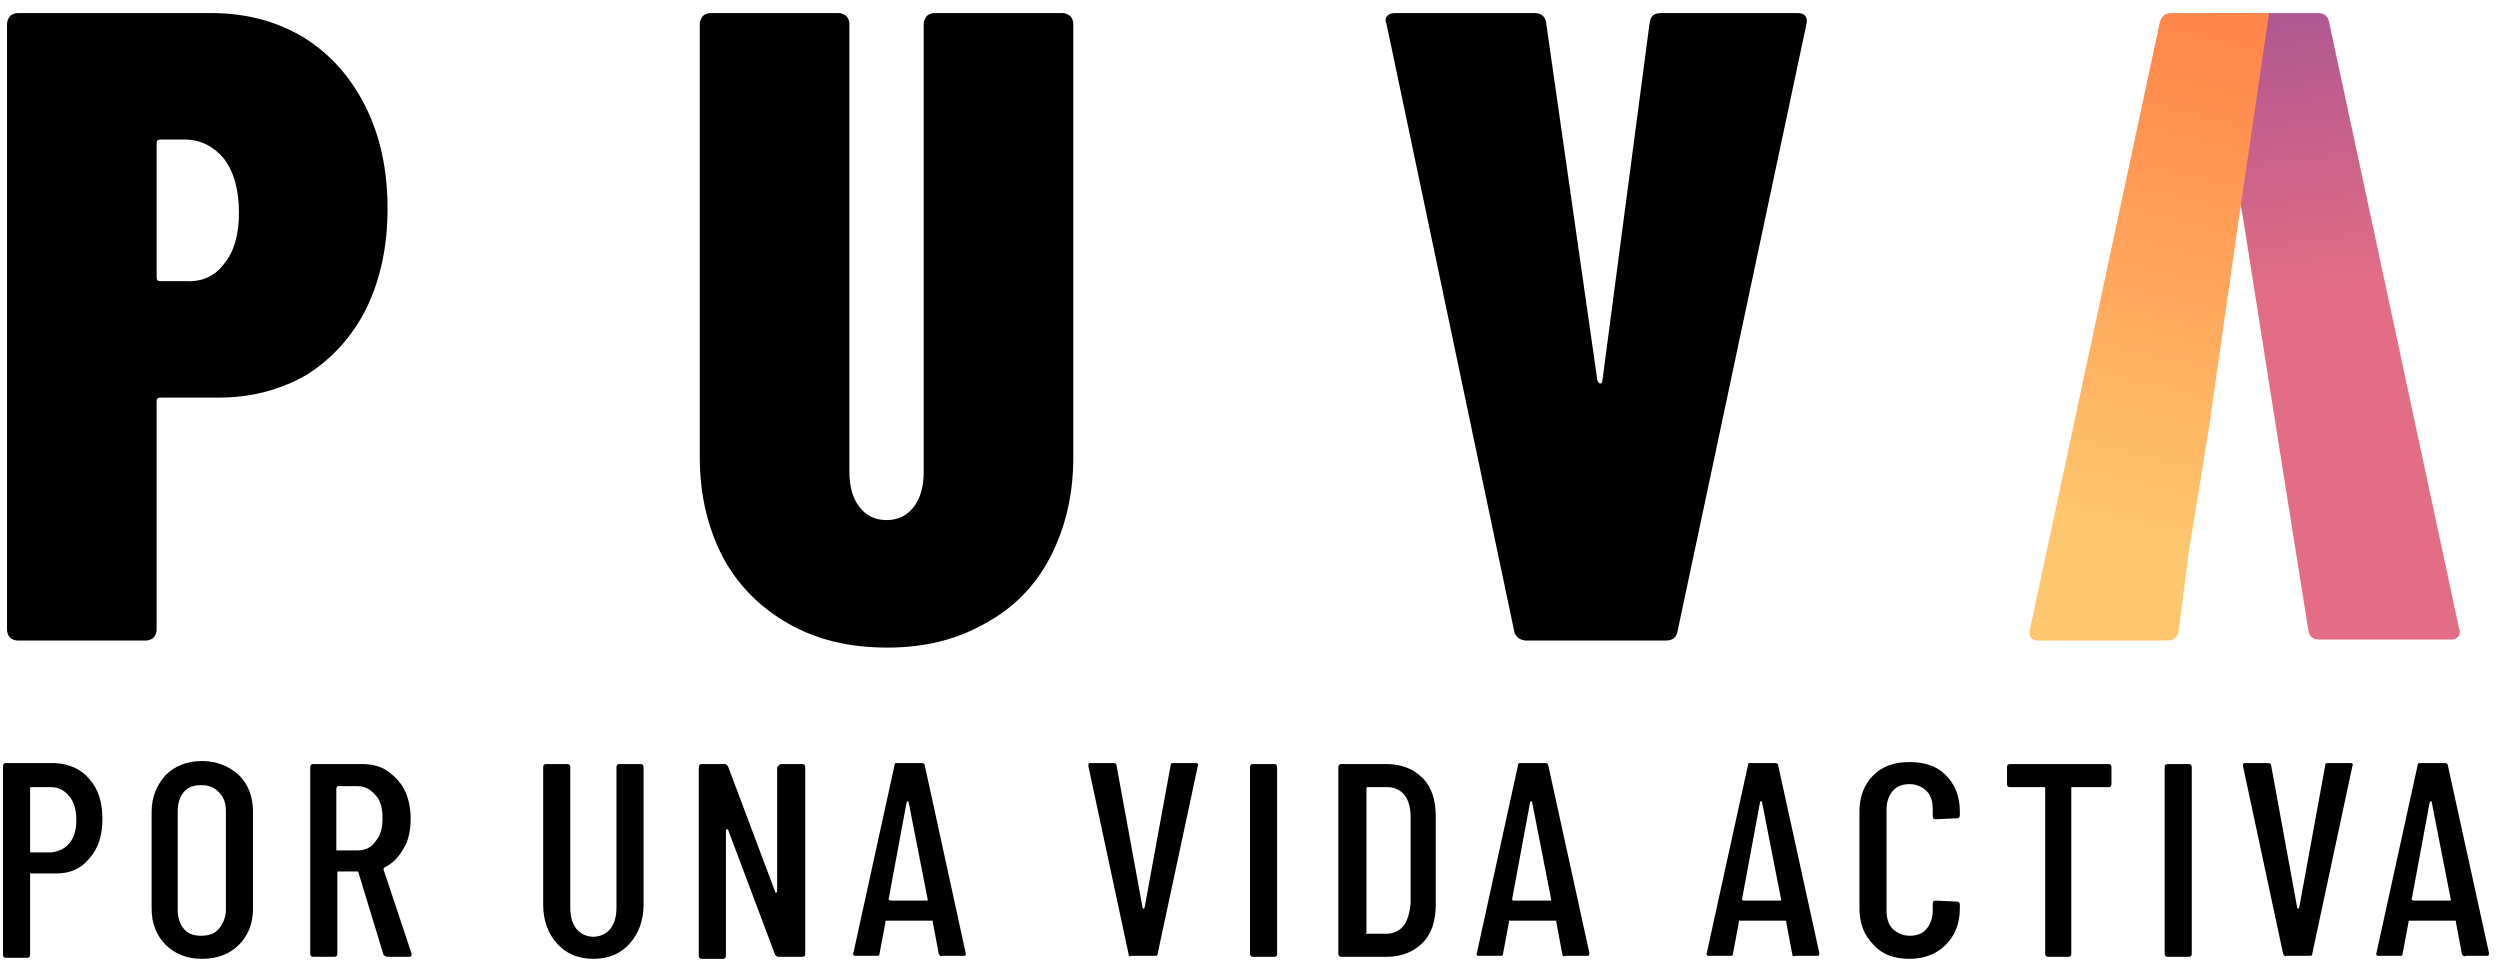
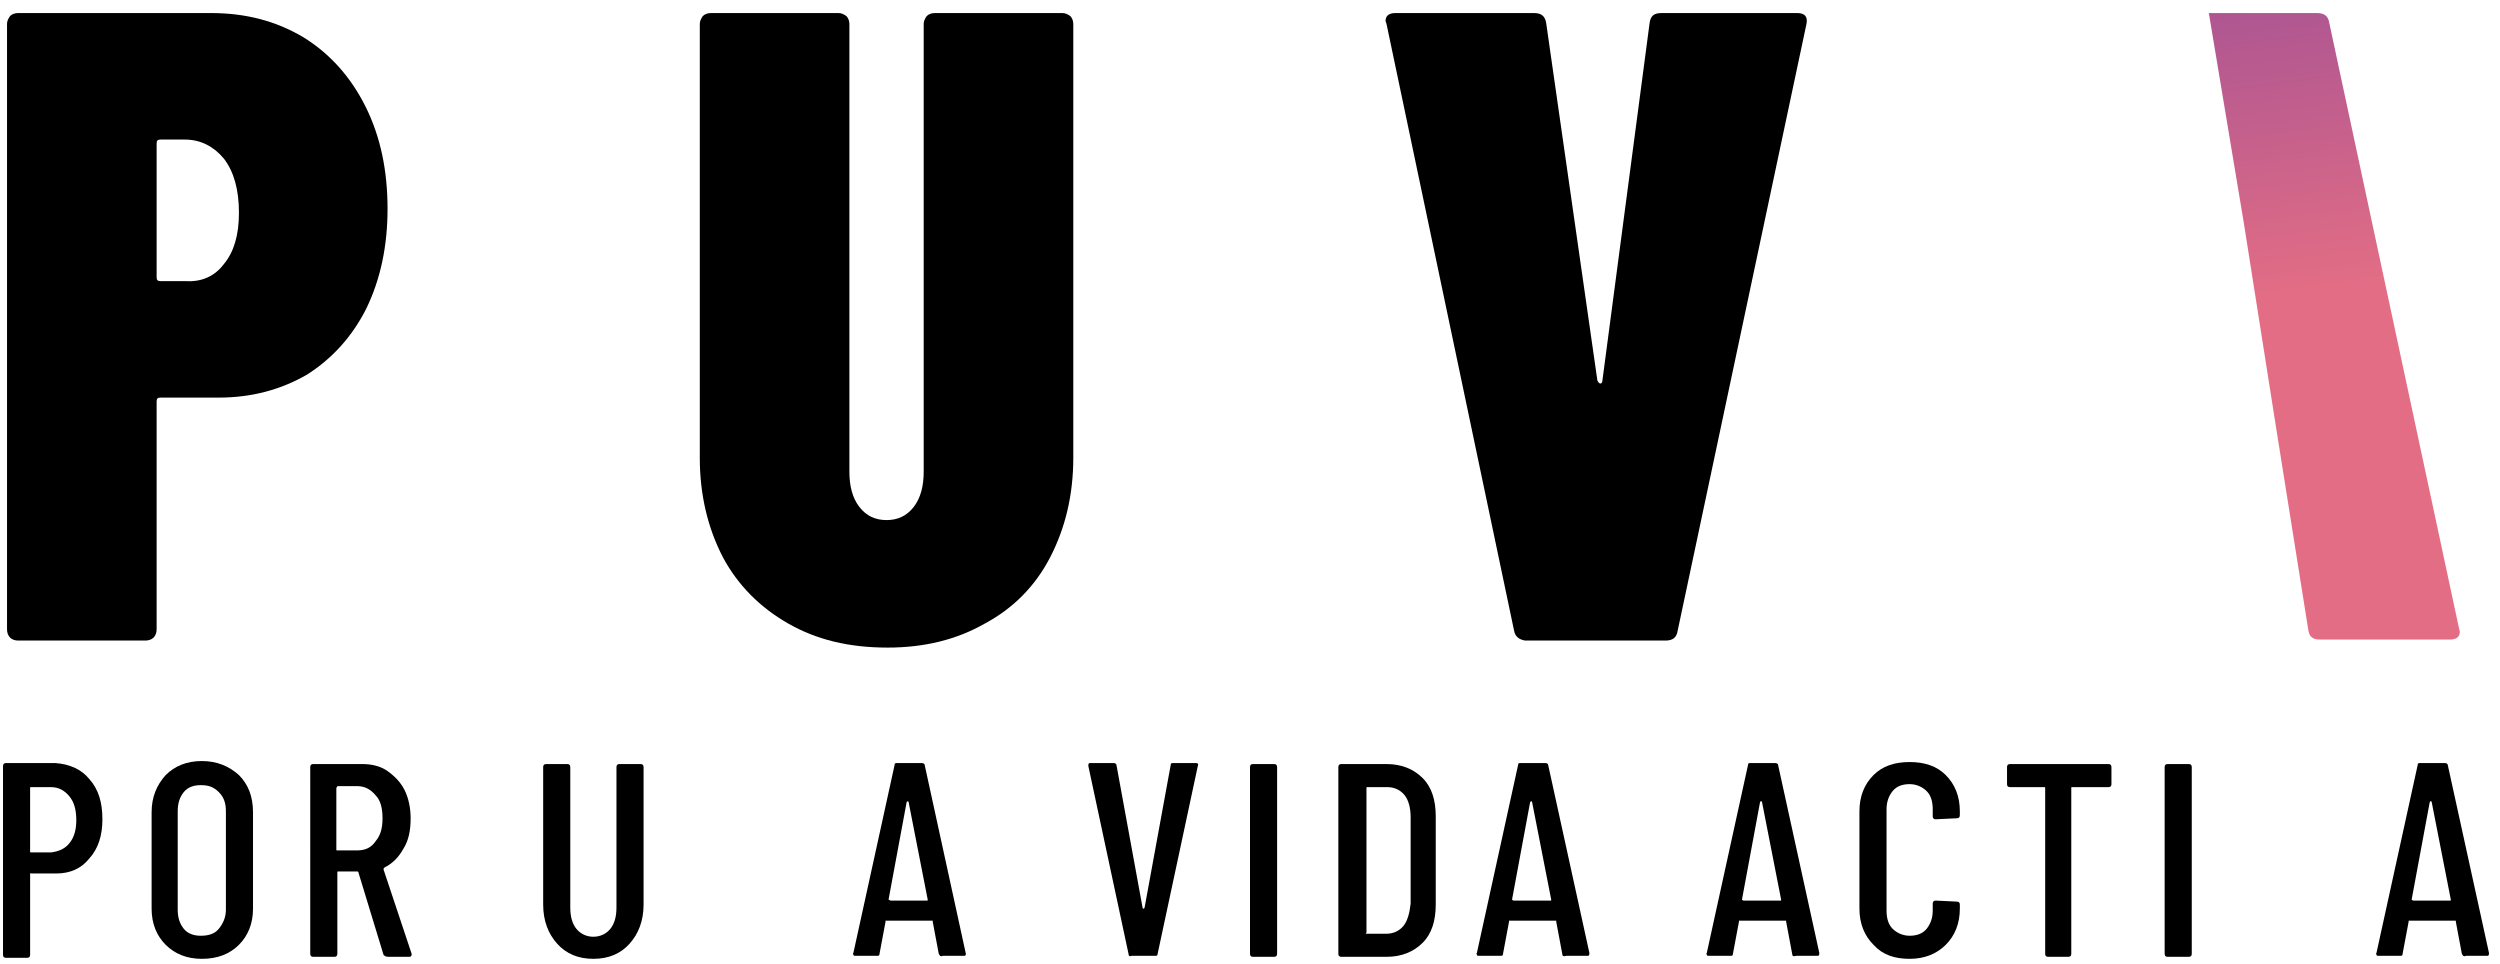
<svg xmlns="http://www.w3.org/2000/svg" version="1.1" id="Capa_1" x="0px" y="0px" viewBox="0 0 249 96" style="enable-background:new 0 0 249 96;" xml:space="preserve">
  <style type="text/css"> .st0{fill:url(#SVGID_1_);} .st1{fill:url(#SVGID_2_);} </style>
  <linearGradient id="SVGID_1_" gradientUnits="userSpaceOnUse" x1="228.356" y1="0.131" x2="232.023" y2="28.464">
    <stop offset="2.134146e-03" style="stop-color:#AE5692" />
    <stop offset="1" style="stop-color:#E26D85" />
  </linearGradient>
  <path class="st0" d="M223.5,22.3l3.2,20.3l3.2,20.1c0.1,0.7,0.4,1,1.2,1H244c0.7,0,1-0.3,1-0.8l-0.1-0.4L232,2.3 c-0.1-0.7-0.5-1-1.2-1H220" />
  <path d="M30.2,3.7c2.6,1.6,4.7,3.9,6.2,6.9c1.5,3,2.2,6.4,2.2,10.2c0,3.7-0.7,7-2.1,9.9c-1.4,2.8-3.4,5-5.9,6.6 c-2.6,1.5-5.5,2.3-8.8,2.3H16c-0.3,0-0.4,0.1-0.4,0.4v22.7c0,0.3-0.1,0.6-0.3,0.8c-0.2,0.2-0.5,0.3-0.8,0.3H1.8 c-0.3,0-0.6-0.1-0.8-0.3c-0.2-0.2-0.3-0.5-0.3-0.8V2.4c0-0.3,0.1-0.5,0.3-0.8c0.2-0.2,0.5-0.3,0.8-0.3H21 C24.5,1.3,27.5,2.1,30.2,3.7z M22.3,26.3c1-1.2,1.5-2.9,1.5-5.1c0-2.3-0.5-4.1-1.5-5.4c-1-1.2-2.3-1.9-3.9-1.9H16 c-0.3,0-0.4,0.1-0.4,0.4v13.3c0,0.3,0.1,0.4,0.4,0.4h2.5C20.1,28.1,21.4,27.5,22.3,26.3z" />
  <path d="M78.5,62.1c-2.8-1.6-5-3.8-6.5-6.6c-1.5-2.9-2.3-6.2-2.3-9.9V2.4c0-0.3,0.1-0.5,0.3-0.8c0.2-0.2,0.5-0.3,0.8-0.3h12.7 c0.3,0,0.5,0.1,0.8,0.3c0.2,0.2,0.3,0.5,0.3,0.8V47c0,1.4,0.3,2.6,1,3.5c0.7,0.9,1.6,1.3,2.7,1.3c1.1,0,2-0.4,2.7-1.3 c0.7-0.9,1-2.1,1-3.5V2.4c0-0.3,0.1-0.5,0.3-0.8c0.2-0.2,0.5-0.3,0.8-0.3h12.7c0.3,0,0.5,0.1,0.8,0.3c0.2,0.2,0.3,0.5,0.3,0.8v43.2 c0,3.7-0.8,7-2.3,9.9c-1.5,2.9-3.7,5.1-6.5,6.6c-2.8,1.6-6,2.4-9.7,2.4C84.5,64.5,81.3,63.7,78.5,62.1z" />
  <path d="M150.8,62.8L138.1,2.4L138,2.1c0-0.5,0.3-0.8,1-0.8h13.8c0.7,0,1.1,0.3,1.2,1l5.1,35.6c0.1,0.2,0.2,0.3,0.3,0.3 c0.1,0,0.2-0.1,0.2-0.3l4.7-35.6c0.1-0.7,0.4-1,1.2-1H179c0.8,0,1.1,0.4,0.9,1.2l-12.8,60.3c-0.1,0.7-0.5,1-1.2,1h-14 C151.3,63.7,150.9,63.4,150.8,62.8z" />
  <linearGradient id="SVGID_2_" gradientUnits="userSpaceOnUse" x1="211.097" y1="53.574" x2="222.764" y2="4.24">
    <stop offset="2.191311e-03" style="stop-color:#FFC76D" />
    <stop offset="1" style="stop-color:#FF874B" />
  </linearGradient>
-   <path class="st1" d="M226,1.3h-9.7c-0.7,0-1,0.3-1.2,1l-12.9,60.3c-0.2,0.8,0.1,1.2,0.9,1.2h12.7c0.7,0,1.1-0.3,1.2-1L218,55l2-12.3 l2.9-20.3" />
  <g>
    <path d="M8.9,77.6c0.9,1,1.3,2.3,1.3,4c0,1.6-0.4,2.9-1.3,3.9c-0.8,1-1.9,1.5-3.3,1.5H3.1C3,86.9,3,87,3,87.1v8 c0,0.2-0.1,0.3-0.3,0.3H0.6c-0.2,0-0.3-0.1-0.3-0.3V76.3c0-0.2,0.1-0.3,0.3-0.3h4.9C6.9,76.1,8.1,76.6,8.9,77.6z M6.9,84 c0.5-0.6,0.7-1.4,0.7-2.3c0-1-0.2-1.8-0.7-2.4c-0.5-0.6-1.1-0.9-1.8-0.9h-2c-0.1,0-0.1,0-0.1,0.1v6.3c0,0.1,0,0.1,0.1,0.1h2 C5.9,84.8,6.5,84.5,6.9,84z" />
    <path d="M16.5,94.1c-0.9-0.9-1.4-2.1-1.4-3.6v-9.6c0-1.5,0.5-2.7,1.4-3.7c0.9-0.9,2.1-1.4,3.6-1.4c1.5,0,2.7,0.5,3.7,1.4 c0.9,0.9,1.4,2.1,1.4,3.7v9.6c0,1.5-0.5,2.7-1.4,3.6c-0.9,0.9-2.1,1.4-3.7,1.4C18.6,95.5,17.4,95,16.5,94.1z M21.8,92.5 c0.4-0.5,0.7-1.1,0.7-1.9v-9.8c0-0.8-0.2-1.4-0.7-1.9s-1-0.7-1.8-0.7c-0.7,0-1.3,0.2-1.7,0.7c-0.4,0.5-0.6,1.1-0.6,1.9v9.8 c0,0.8,0.2,1.4,0.6,1.9c0.4,0.5,1,0.7,1.7,0.7C20.8,93.2,21.4,93,21.8,92.5z" />
    <path d="M38.2,95.1l-2.5-8.2c0-0.1-0.1-0.1-0.1-0.1h-1.9c-0.1,0-0.1,0-0.1,0.1V95c0,0.2-0.1,0.3-0.3,0.3h-2.1 c-0.2,0-0.3-0.1-0.3-0.3V76.4c0-0.2,0.1-0.3,0.3-0.3h4.9c0.9,0,1.8,0.2,2.5,0.7c0.7,0.5,1.3,1.1,1.7,1.9c0.4,0.8,0.6,1.8,0.6,2.8 c0,1.2-0.2,2.2-0.7,3c-0.5,0.9-1.1,1.5-1.9,1.9c-0.1,0.1-0.1,0.1-0.1,0.2l2.8,8.4l0,0.1c0,0.1-0.1,0.2-0.2,0.2h-2.1 C38.4,95.3,38.3,95.2,38.2,95.1z M33.5,78.5v6.1c0,0.1,0,0.1,0.1,0.1h2c0.8,0,1.4-0.3,1.8-0.9c0.5-0.6,0.7-1.3,0.7-2.3 c0-1-0.2-1.8-0.7-2.3c-0.5-0.6-1.1-0.9-1.8-0.9h-2C33.6,78.4,33.5,78.4,33.5,78.5z" />
    <path d="M55.5,94c-0.9-1-1.4-2.3-1.4-3.9V76.4c0-0.2,0.1-0.3,0.3-0.3h2.1c0.2,0,0.3,0.1,0.3,0.3v14c0,0.9,0.2,1.6,0.6,2.1 c0.4,0.5,1,0.8,1.7,0.8c0.7,0,1.3-0.3,1.7-0.8c0.4-0.5,0.6-1.2,0.6-2.1v-14c0-0.2,0.1-0.3,0.3-0.3h2.1c0.2,0,0.3,0.1,0.3,0.3v13.7 c0,1.6-0.5,2.9-1.4,3.9c-0.9,1-2.1,1.5-3.6,1.5C57.6,95.5,56.4,95,55.5,94z" />
-     <path d="M77.8,76.1h2.1c0.2,0,0.3,0.1,0.3,0.3V95c0,0.2-0.1,0.3-0.3,0.3h-2.4c-0.1,0-0.2-0.1-0.3-0.2l-4.7-12.5c0,0,0,0-0.1,0 c0,0-0.1,0-0.1,0.1l0,12.5c0,0.2-0.1,0.3-0.3,0.3h-2.1c-0.2,0-0.3-0.1-0.3-0.3V76.4c0-0.2,0.1-0.3,0.3-0.3h2.3 c0.1,0,0.2,0.1,0.3,0.2l4.7,12.5c0,0.1,0,0.1,0.1,0.1c0,0,0.1,0,0.1-0.1V76.4C77.6,76.2,77.7,76.1,77.8,76.1z" />
    <path d="M93.5,95l-0.6-3.2c0,0,0-0.1,0-0.1c0,0-0.1,0-0.1,0h-4.5c0,0-0.1,0-0.1,0c0,0,0,0,0,0.1L87.6,95c0,0.2-0.1,0.2-0.3,0.2 h-2.1c-0.1,0-0.2,0-0.2-0.1c0-0.1-0.1-0.1,0-0.2l4.1-18.7c0-0.2,0.1-0.2,0.3-0.2h2.4c0.2,0,0.3,0.1,0.3,0.2L96.2,95V95 c0,0.2-0.1,0.2-0.2,0.2h-2.1C93.7,95.3,93.6,95.2,93.5,95z M88.7,89.7h3.6c0.1,0,0.1,0,0.1-0.1l-1.9-9.7c0,0,0-0.1-0.1-0.1 c0,0,0,0-0.1,0.1l-1.8,9.7C88.7,89.7,88.7,89.7,88.7,89.7z" />
    <path d="M112.4,95l-4-18.7v-0.1c0-0.2,0.1-0.2,0.2-0.2h2.3c0.2,0,0.3,0.1,0.3,0.2l2.6,14.2c0,0,0,0.1,0.1,0.1s0,0,0.1-0.1l2.6-14.2 c0-0.2,0.1-0.2,0.3-0.2h2.2c0.2,0,0.3,0.1,0.2,0.3l-4,18.7c0,0.2-0.1,0.2-0.3,0.2h-2.3C112.5,95.3,112.4,95.2,112.4,95z" />
    <path d="M124.5,95V76.4c0-0.2,0.1-0.3,0.3-0.3h2.1c0.2,0,0.3,0.1,0.3,0.3V95c0,0.2-0.1,0.3-0.3,0.3h-2.1 C124.6,95.3,124.5,95.2,124.5,95z" />
    <path d="M133.3,95V76.4c0-0.2,0.1-0.3,0.3-0.3h4.5c1.5,0,2.7,0.5,3.6,1.4s1.3,2.2,1.3,3.8v8.8c0,1.6-0.4,2.9-1.3,3.8 s-2.1,1.4-3.6,1.4h-4.5C133.4,95.3,133.3,95.2,133.3,95z M136.1,93l2,0c0.7,0,1.3-0.3,1.7-0.8c0.4-0.5,0.6-1.3,0.7-2.2v-8.6 c0-0.9-0.2-1.7-0.6-2.2c-0.4-0.5-1-0.8-1.7-0.8h-2c-0.1,0-0.1,0-0.1,0.1v14.4C136,93,136,93,136.1,93z" />
    <path d="M155.6,95l-0.6-3.2c0,0,0-0.1,0-0.1c0,0-0.1,0-0.1,0h-4.5c0,0-0.1,0-0.1,0c0,0,0,0,0,0.1l-0.6,3.2c0,0.2-0.1,0.2-0.3,0.2 h-2.1c-0.1,0-0.2,0-0.2-0.1c0-0.1-0.1-0.1,0-0.2l4.1-18.7c0-0.2,0.1-0.2,0.3-0.2h2.4c0.2,0,0.3,0.1,0.3,0.2l4.1,18.7V95 c0,0.2-0.1,0.2-0.2,0.2h-2.1C155.7,95.3,155.6,95.2,155.6,95z M150.8,89.7h3.6c0.1,0,0.1,0,0.1-0.1l-1.9-9.7c0,0,0-0.1-0.1-0.1 c0,0,0,0-0.1,0.1l-1.8,9.7C150.7,89.7,150.7,89.7,150.8,89.7z" />
    <path d="M178.5,95l-0.6-3.2c0,0,0-0.1,0-0.1c0,0-0.1,0-0.1,0h-4.5c0,0-0.1,0-0.1,0c0,0,0,0,0,0.1l-0.6,3.2c0,0.2-0.1,0.2-0.3,0.2 h-2.1c-0.1,0-0.2,0-0.2-0.1s-0.1-0.1,0-0.2l4.1-18.7c0-0.2,0.1-0.2,0.3-0.2h2.4c0.2,0,0.3,0.1,0.3,0.2l4.1,18.7V95 c0,0.2-0.1,0.2-0.2,0.2h-2.1C178.6,95.3,178.5,95.2,178.5,95z M173.7,89.7h3.6c0.1,0,0.1,0,0.1-0.1l-1.9-9.7c0,0,0-0.1-0.1-0.1 s0,0-0.1,0.1l-1.8,9.7C173.6,89.7,173.6,89.7,173.7,89.7z" />
    <path d="M186.6,94.1c-0.9-0.9-1.4-2.1-1.4-3.6v-9.7c0-1.5,0.5-2.7,1.4-3.6c0.9-0.9,2.1-1.3,3.6-1.3c1.5,0,2.7,0.4,3.6,1.3 c0.9,0.9,1.4,2.1,1.4,3.6v0.4c0,0.2-0.1,0.3-0.3,0.3l-2.1,0.1c-0.2,0-0.3-0.1-0.3-0.3v-0.7c0-0.8-0.2-1.4-0.6-1.8s-1-0.7-1.7-0.7 c-0.7,0-1.3,0.2-1.7,0.7s-0.6,1.1-0.6,1.8v10.1c0,0.8,0.2,1.4,0.6,1.8s1,0.7,1.7,0.7c0.7,0,1.3-0.2,1.7-0.7s0.6-1.1,0.6-1.8V90 c0-0.2,0.1-0.3,0.3-0.3l2.1,0.1c0.2,0,0.3,0.1,0.3,0.3v0.4c0,1.5-0.5,2.7-1.4,3.6s-2.1,1.4-3.6,1.4 C188.7,95.5,187.5,95.1,186.6,94.1z" />
    <path d="M210.3,76.4v1.7c0,0.2-0.1,0.3-0.3,0.3h-3.6c-0.1,0-0.1,0-0.1,0.1V95c0,0.2-0.1,0.3-0.3,0.3H204c-0.2,0-0.3-0.1-0.3-0.3 V78.5c0-0.1,0-0.1-0.1-0.1h-3.4c-0.2,0-0.3-0.1-0.3-0.3v-1.7c0-0.2,0.1-0.3,0.3-0.3h9.8C210.2,76.1,210.3,76.2,210.3,76.4z" />
    <path d="M215.6,95V76.4c0-0.2,0.1-0.3,0.3-0.3h2.1c0.2,0,0.3,0.1,0.3,0.3V95c0,0.2-0.1,0.3-0.3,0.3h-2.1 C215.7,95.3,215.6,95.2,215.6,95z" />
-     <path d="M227.4,95l-4-18.7v-0.1c0-0.2,0.1-0.2,0.2-0.2h2.3c0.2,0,0.3,0.1,0.3,0.2l2.6,14.2c0,0,0,0.1,0.1,0.1c0,0,0,0,0.1-0.1 l2.6-14.2c0-0.2,0.1-0.2,0.3-0.2h2.2c0.2,0,0.3,0.1,0.2,0.3l-4,18.7c0,0.2-0.1,0.2-0.3,0.2h-2.3C227.6,95.3,227.5,95.2,227.4,95z" />
    <path d="M245.2,95l-0.6-3.2c0,0,0-0.1,0-0.1c0,0-0.1,0-0.1,0H240c0,0-0.1,0-0.1,0c0,0,0,0,0,0.1l-0.6,3.2c0,0.2-0.1,0.2-0.3,0.2 h-2.1c-0.1,0-0.2,0-0.2-0.1s-0.1-0.1,0-0.2l4.1-18.7c0-0.2,0.1-0.2,0.3-0.2h2.4c0.2,0,0.3,0.1,0.3,0.2l4.1,18.7V95 c0,0.2-0.1,0.2-0.2,0.2h-2.1C245.4,95.3,245.3,95.2,245.2,95z M240.4,89.7h3.6c0.1,0,0.1,0,0.1-0.1l-1.9-9.7c0,0,0-0.1-0.1-0.1 s0,0-0.1,0.1l-1.8,9.7C240.3,89.7,240.4,89.7,240.4,89.7z" />
  </g>
</svg>